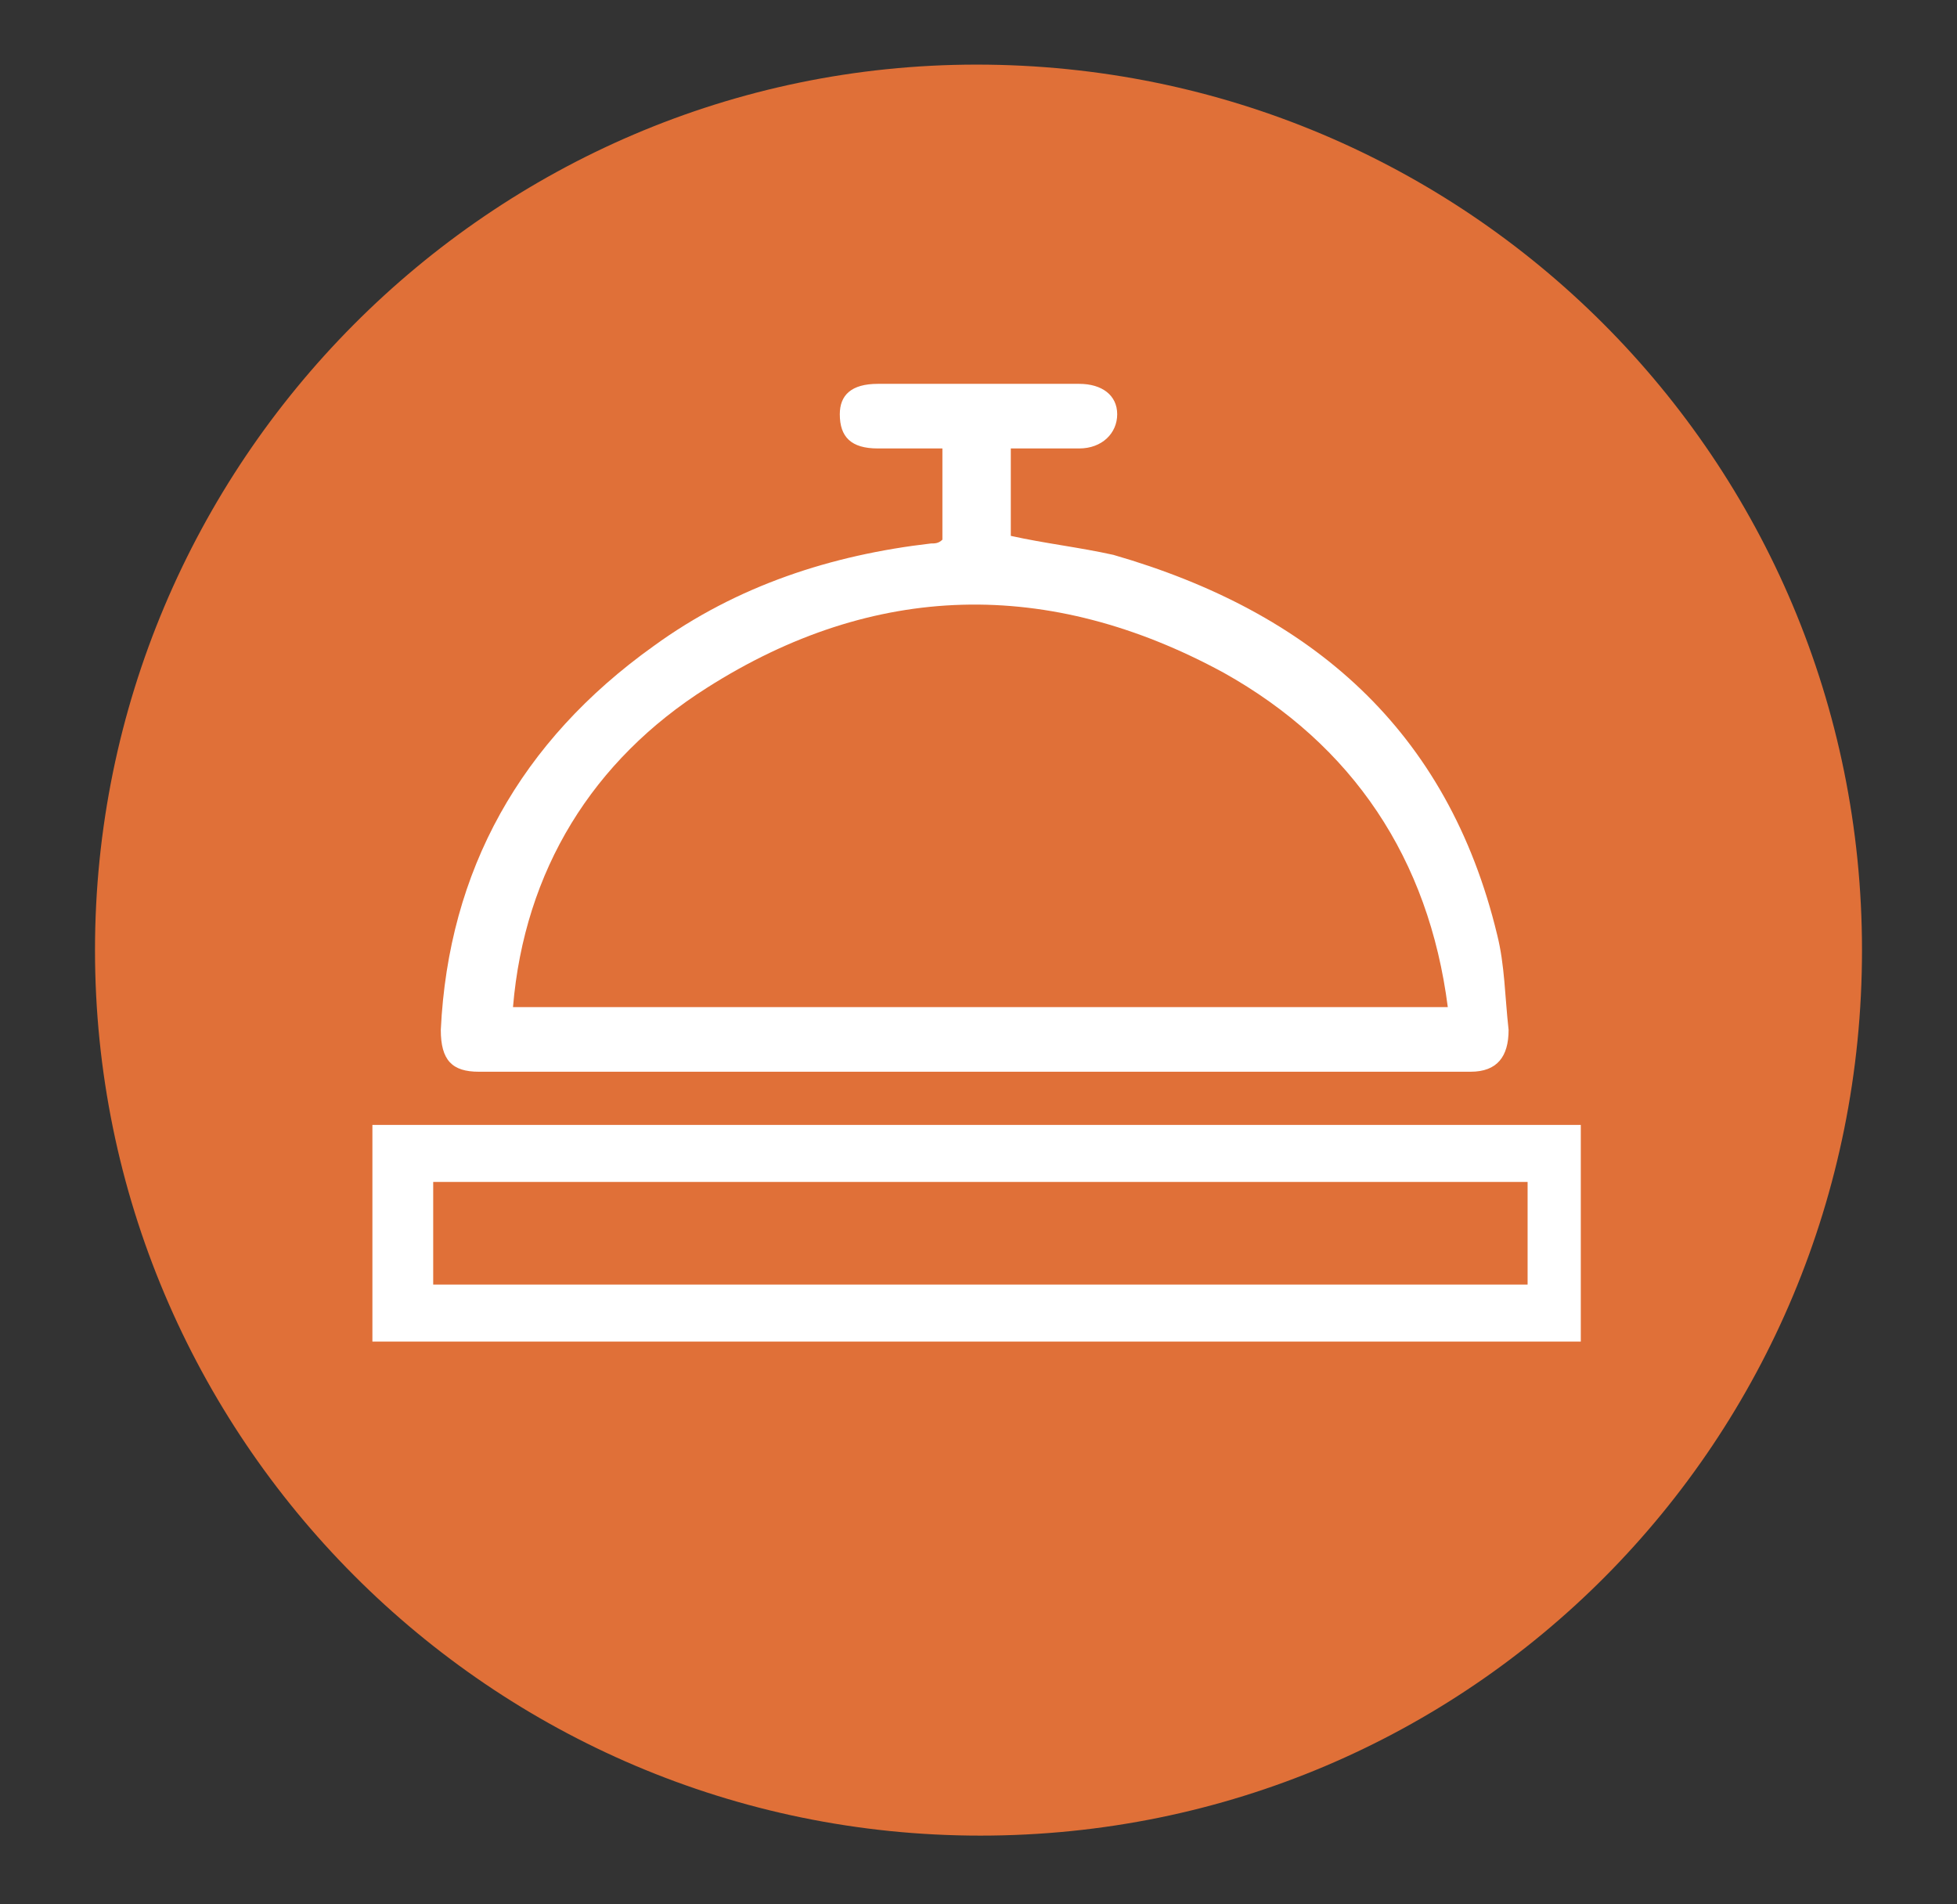
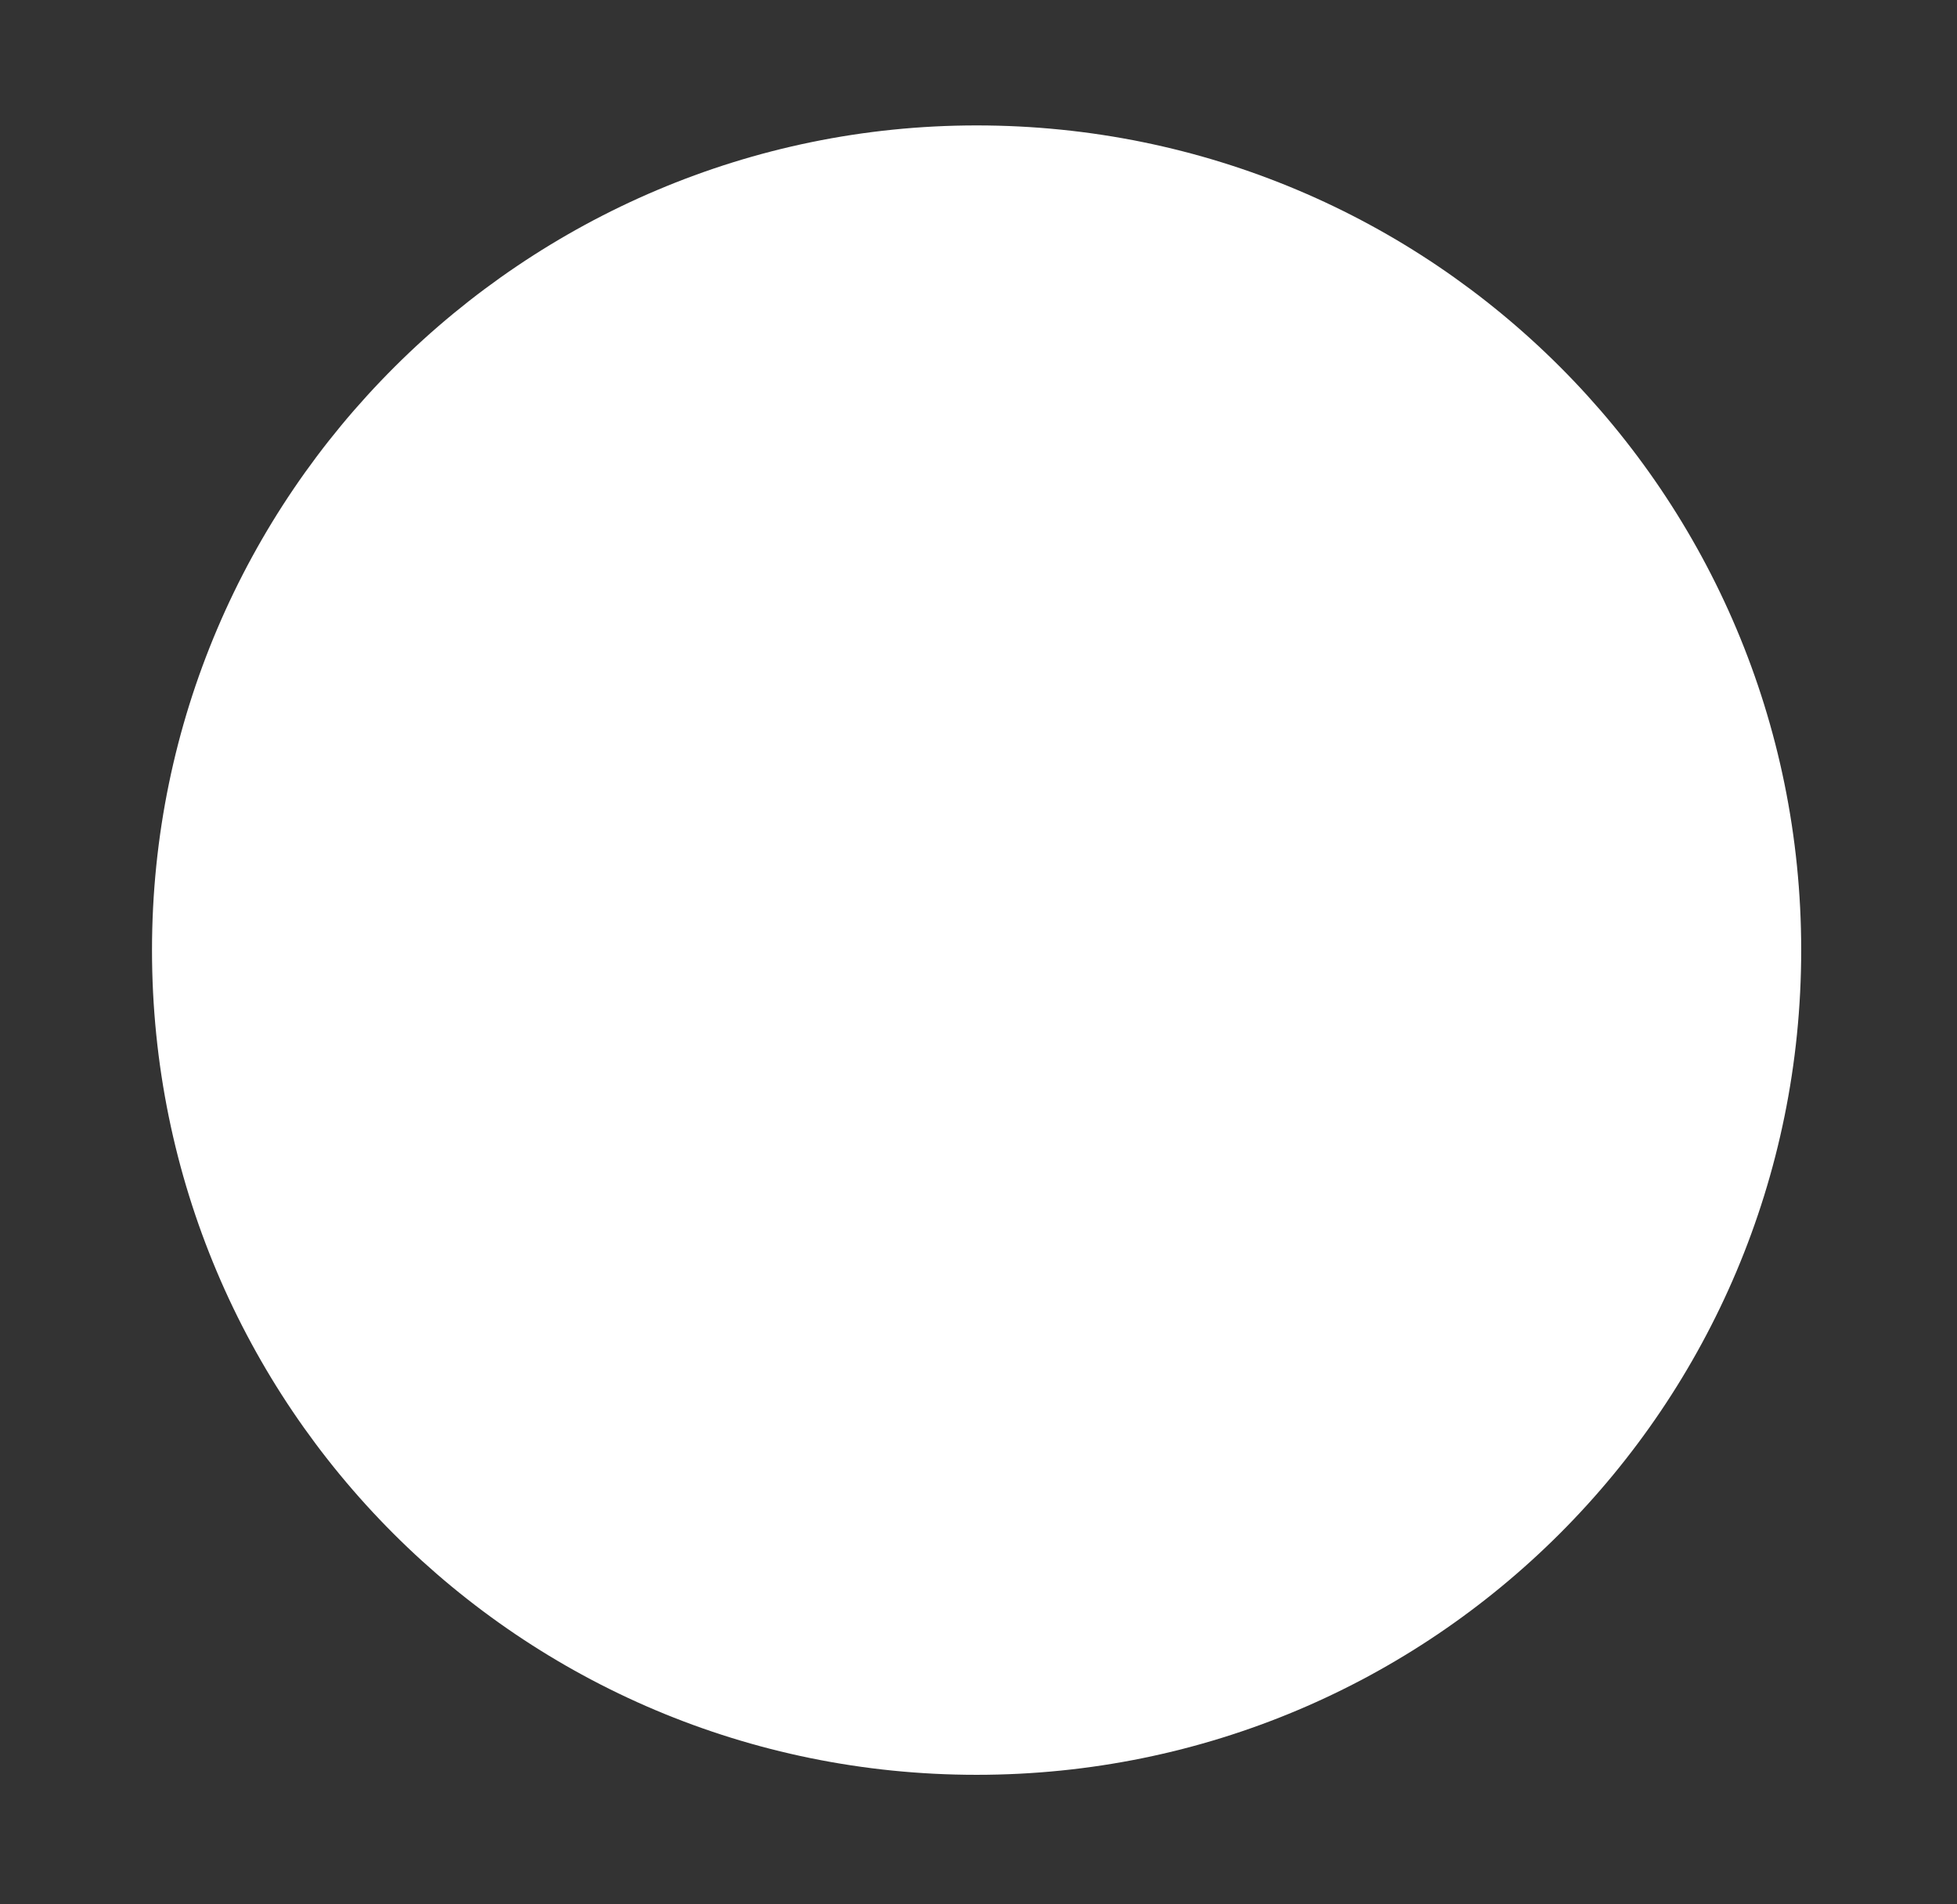
<svg xmlns="http://www.w3.org/2000/svg" enable-background="new 0 0 51.5 50.1" viewBox="0 0 51.5 50.1">
  <rect x="0" y="0" width="51.5" height="50.1" fill="#333333" stroke="none" />
-   <path d="m12.3 30.7h26.8v2.5h-26.8z" fill="#e07038" />
  <path d="m25.7 3.3c-11.9 0-21.7 9.7-21.7 21.7s9.7 21.7 21.7 21.7 21.7-9.7 21.7-21.7-9.7-21.7-21.7-21.7z" fill="#fff" />
  <g fill="#e07038">
-     <path d="m11.4 31.1h28.8v2.7h-28.8z" />
-     <path d="m25.7 1.7c-12.8 0-23.2 10.5-23.2 23.3s10.4 23.3 23.3 23.3 23.2-10.4 23.2-23.3-10.4-23.3-23.3-23.3zm-8.5 15.3c2.2-1.6 4.7-2.4 7.3-2.7.1 0 .2 0 .3-.1 0-.8 0-1.5 0-2.4-.6 0-1.1 0-1.7 0-.7 0-1-.3-1-.9 0-.5.3-.8 1-.8h5.3c.6 0 1 .3 1 .8s-.4.9-1 .9-1.1 0-1.8 0v2.3c.9.2 1.8.3 2.7.5 5.2 1.5 8.8 4.6 10.1 10 .2.8.2 1.6.3 2.5 0 .7-.3 1.1-1 1.1-8.7 0-17.4 0-26.1 0-.7 0-1-.3-1-1.1.2-4.2 2.1-7.6 5.6-10.1zm24.5 18.3h-31.9v-5.7h31.8v5.7z" />
-     <path d="m32.2 17.7c-4.6-2.5-9.2-2.4-13.6.4-3 1.9-4.8 4.8-5.1 8.4h24.6c-.5-3.9-2.5-6.9-5.9-8.8z" />
-   </g>
+     </g>
</svg>